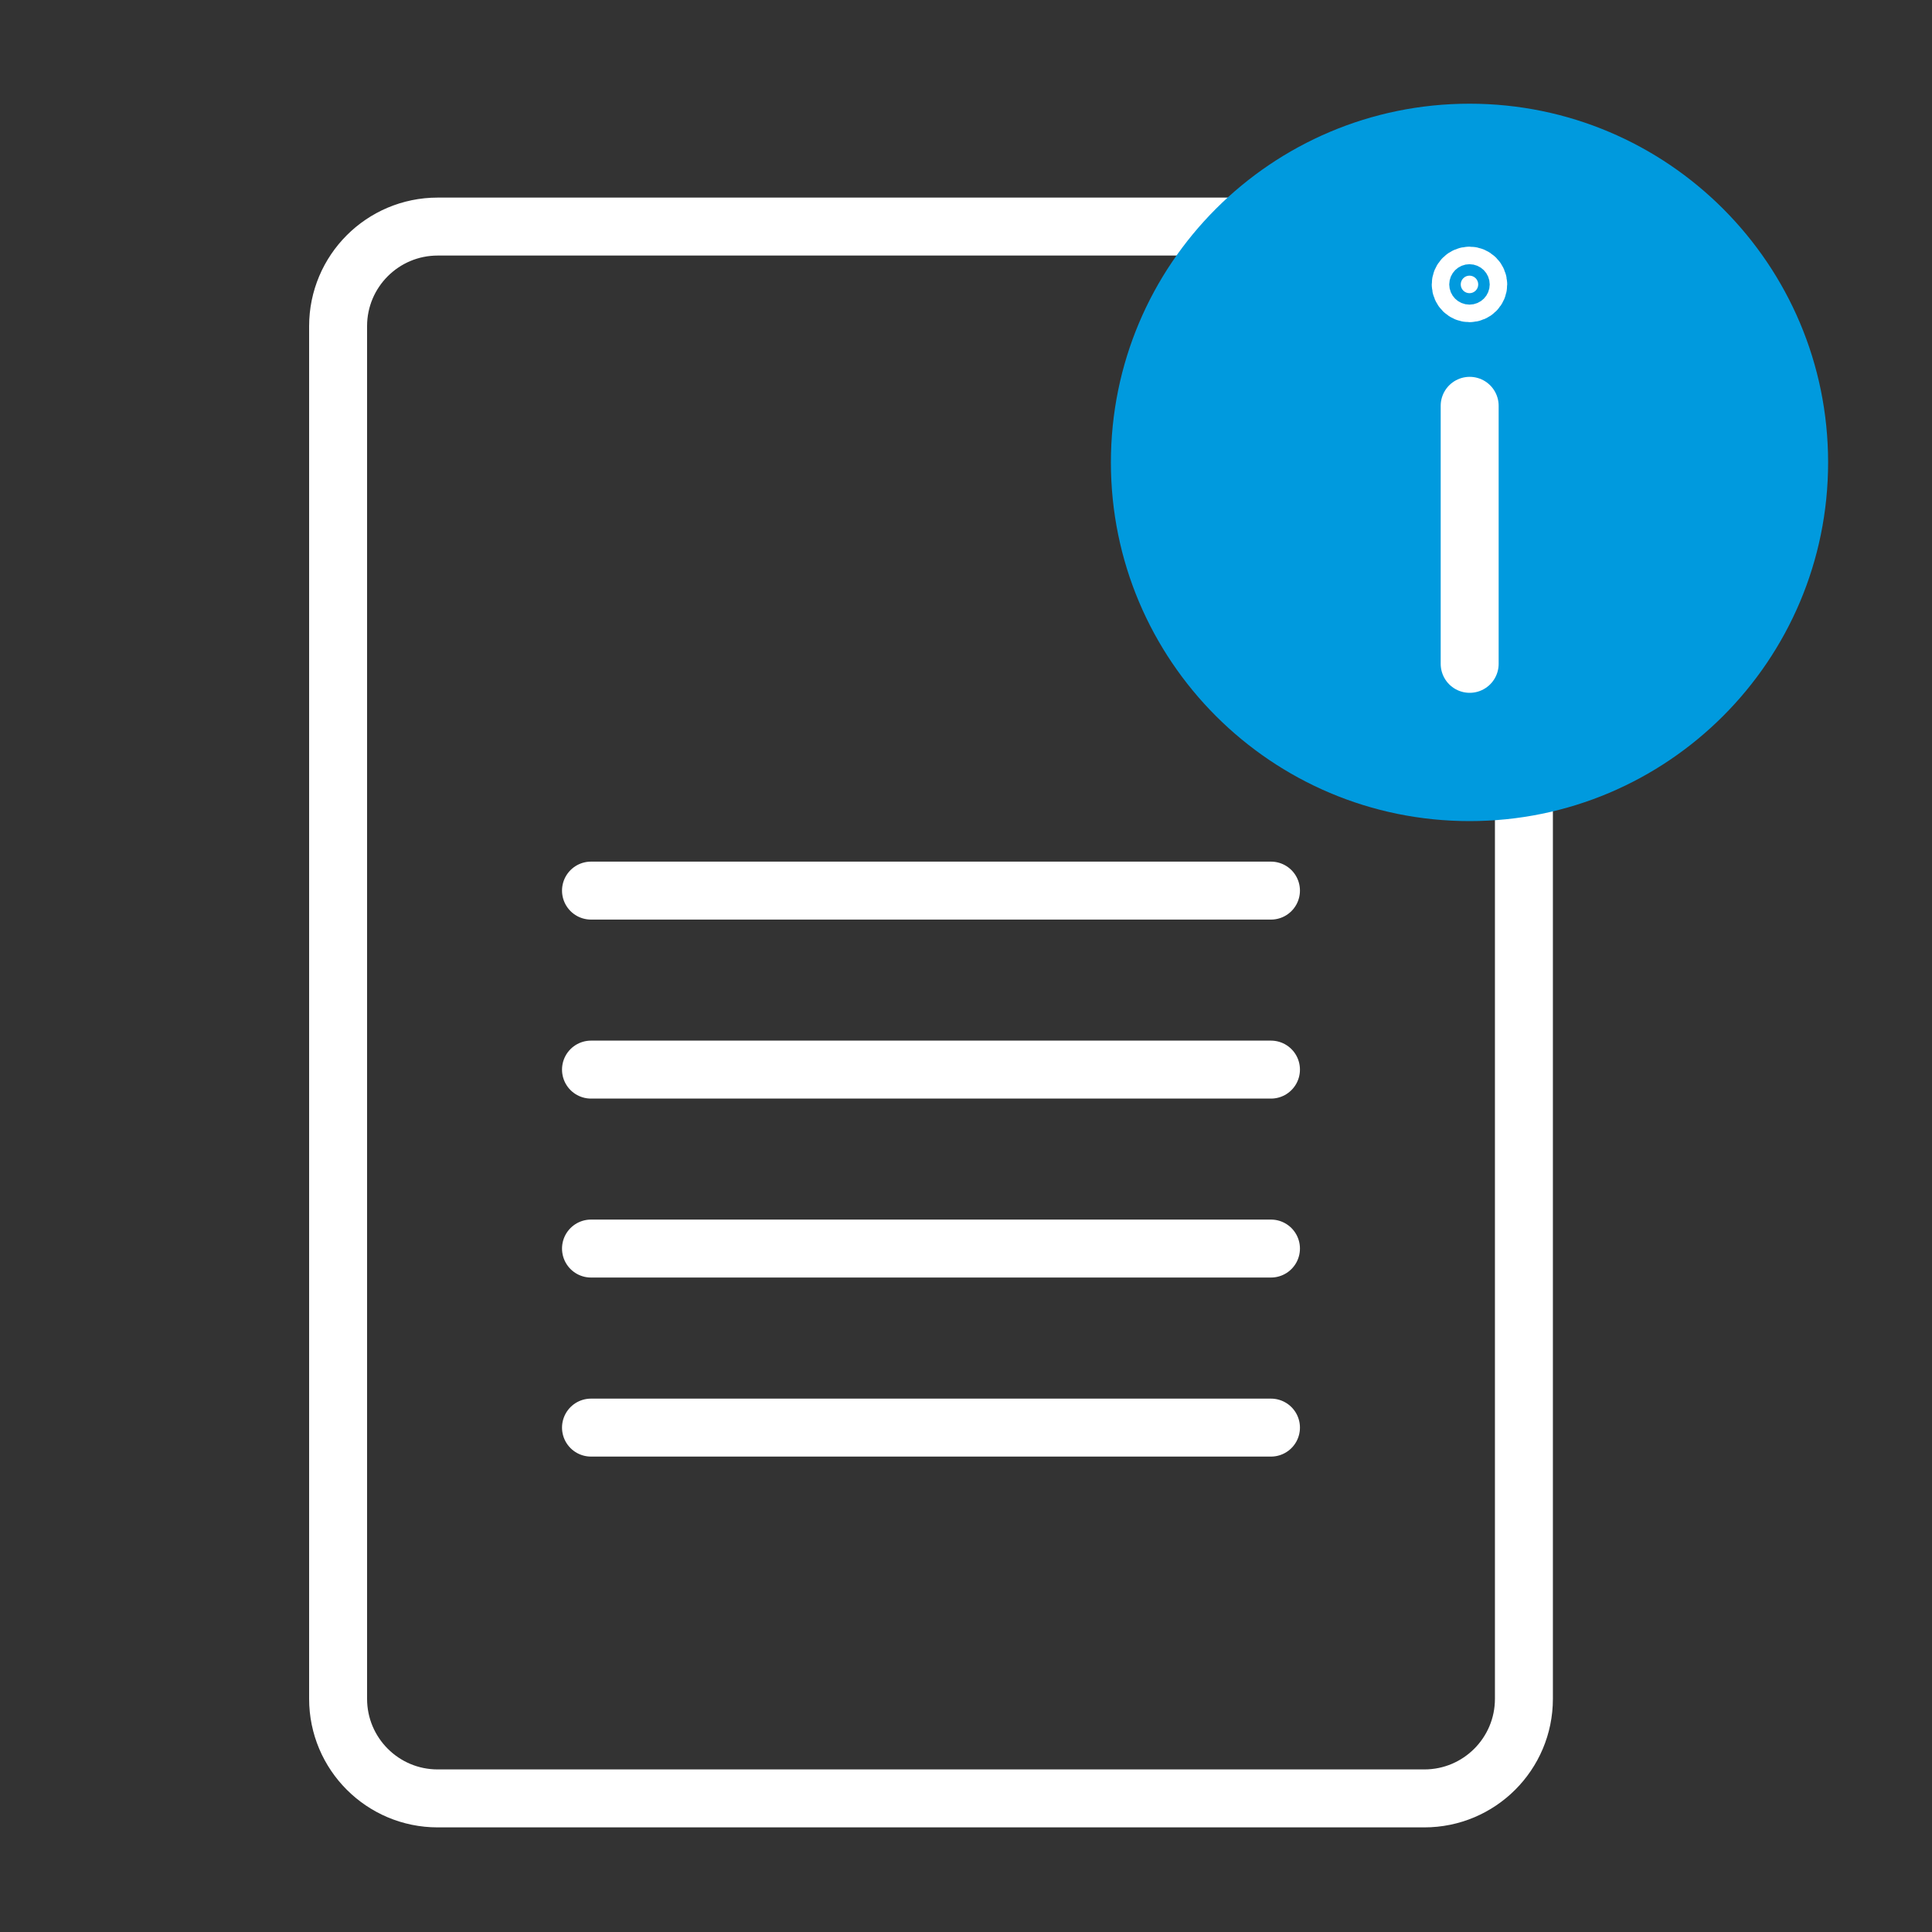
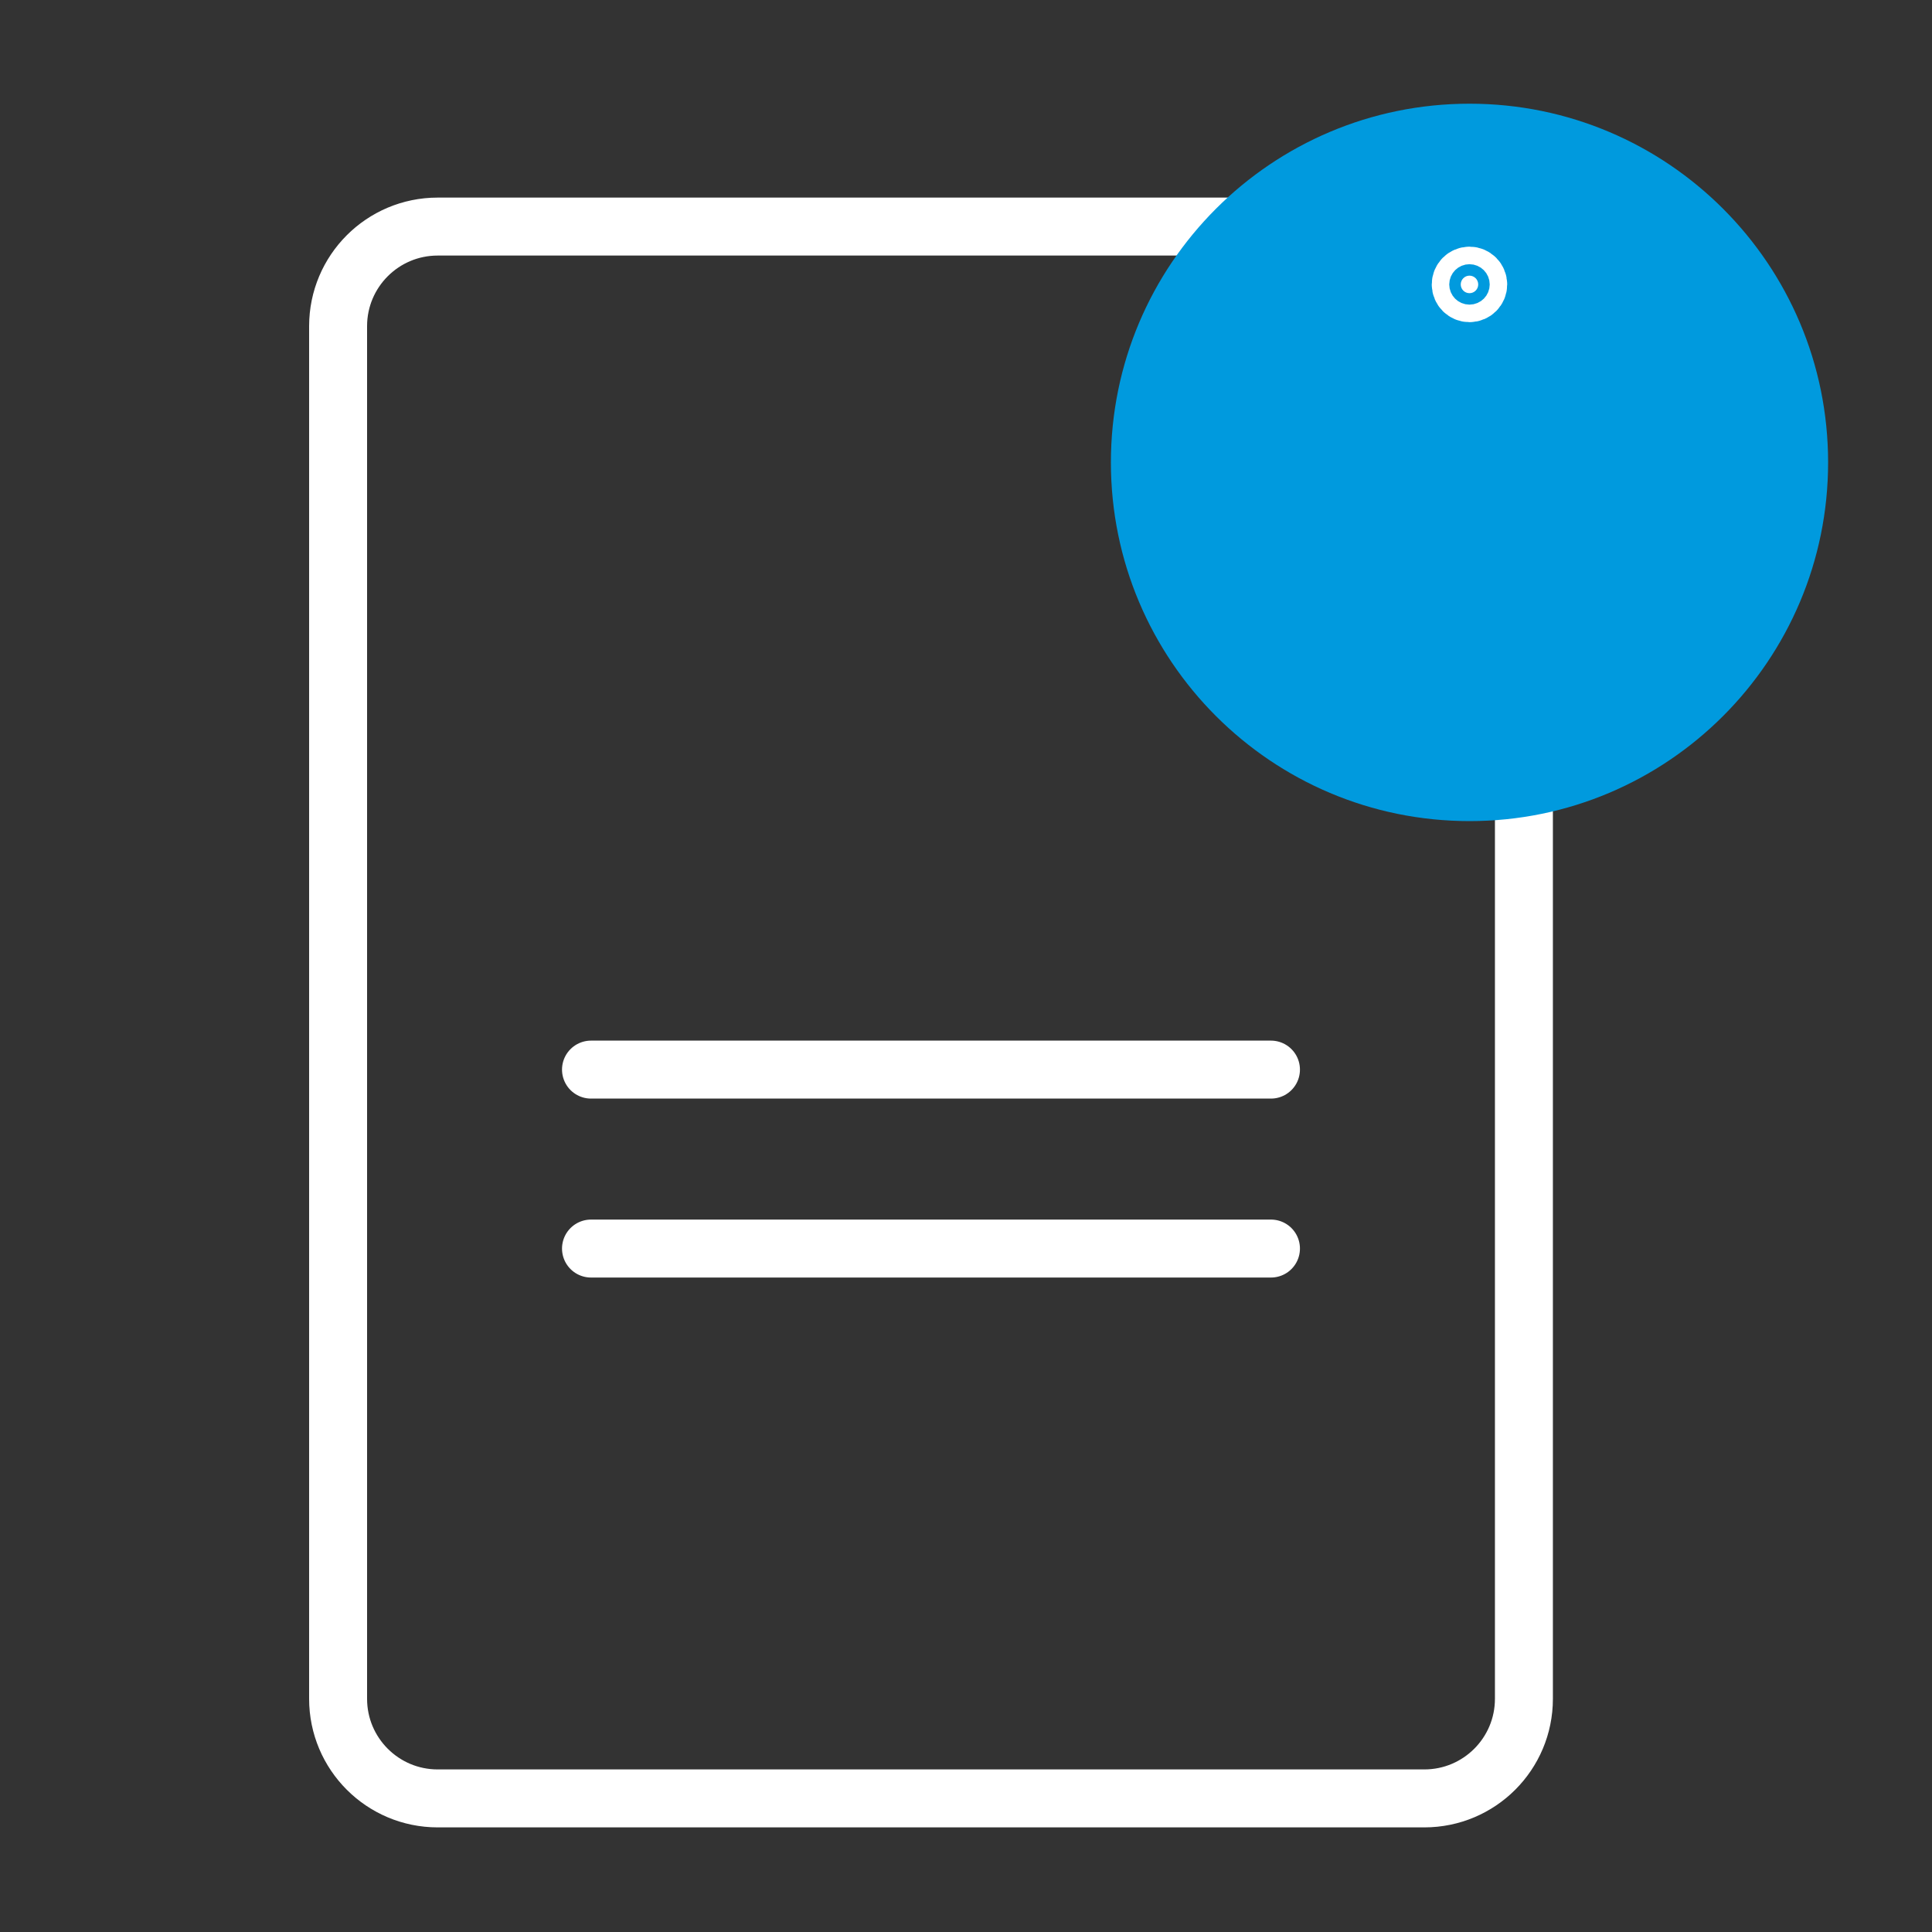
<svg xmlns="http://www.w3.org/2000/svg" width="40" height="40" viewBox="0 0 40 40" fill="none">
  <rect x="0" y="0" width="40" height="40" fill="#333333" stroke="none" />
  <g id="g3000">
    <mask id="mask0_1475_3257" style="mask-type:luminance" maskUnits="userSpaceOnUse" x="0" y="0" width="40" height="40">
      <g id="clipPath3008">
        <path id="path3006" d="M0 3.8147e-06H40V40H0V3.8147e-06Z" fill="white" />
      </g>
    </mask>
    <g mask="url(#mask0_1475_3257)">
      <g id="g3004">
        <g id="g3014">
          <path id="path3016" d="M28.866 4.691H9.062C7.923 4.691 7 5.614 7 6.753V35.172C7 36.311 7.923 37.234 9.062 37.234H29.489C30.628 37.234 31.551 36.311 31.551 35.172V11.499" stroke="white" stroke-width="1.2" stroke-miterlimit="10" stroke-linecap="round" stroke-linejoin="round" />
        </g>
        <g id="g3020">
-           <path id="path3022" d="M12.236 18.439H26.314" stroke="white" stroke-width="1.2" stroke-miterlimit="10" stroke-linecap="round" stroke-linejoin="round" />
-         </g>
+           </g>
        <g id="g3024">
          <path id="path3026" d="M12.236 22.145H26.314" stroke="white" stroke-width="1.2" stroke-miterlimit="10" stroke-linecap="round" stroke-linejoin="round" />
        </g>
        <g id="g3028">
          <path id="path3030" d="M12.236 25.85H26.314" stroke="white" stroke-width="1.2" stroke-miterlimit="10" stroke-linecap="round" stroke-linejoin="round" />
        </g>
        <g id="g3032">
-           <path id="path3034" d="M12.236 29.557H26.314" stroke="white" stroke-width="1.2" stroke-miterlimit="10" stroke-linecap="round" stroke-linejoin="round" />
-         </g>
+           </g>
        <g id="g3036">
          <path id="path3038" d="M37.849 9.574C37.849 13.675 34.525 17 30.425 17C26.324 17 23 13.675 23 9.574C23 5.472 26.324 2.147 30.425 2.147C34.525 2.147 37.849 5.472 37.849 9.574Z" fill="#009ADE" />
        </g>
        <g id="g3044">
-           <path id="path3046" d="M30.428 8.402V13.744" stroke="white" stroke-width="1.2" stroke-miterlimit="10" stroke-linecap="round" stroke-linejoin="round" />
-         </g>
+           </g>
        <g id="g3048">
          <path id="path3050" d="M30.424 6.07C30.524 6.07 30.605 5.989 30.605 5.889C30.605 5.789 30.524 5.707 30.424 5.707C30.324 5.707 30.243 5.789 30.243 5.889C30.243 5.989 30.324 6.07 30.424 6.07Z" fill="white" stroke="white" stroke-width="1.2" />
        </g>
      </g>
    </g>
  </g>
</svg>